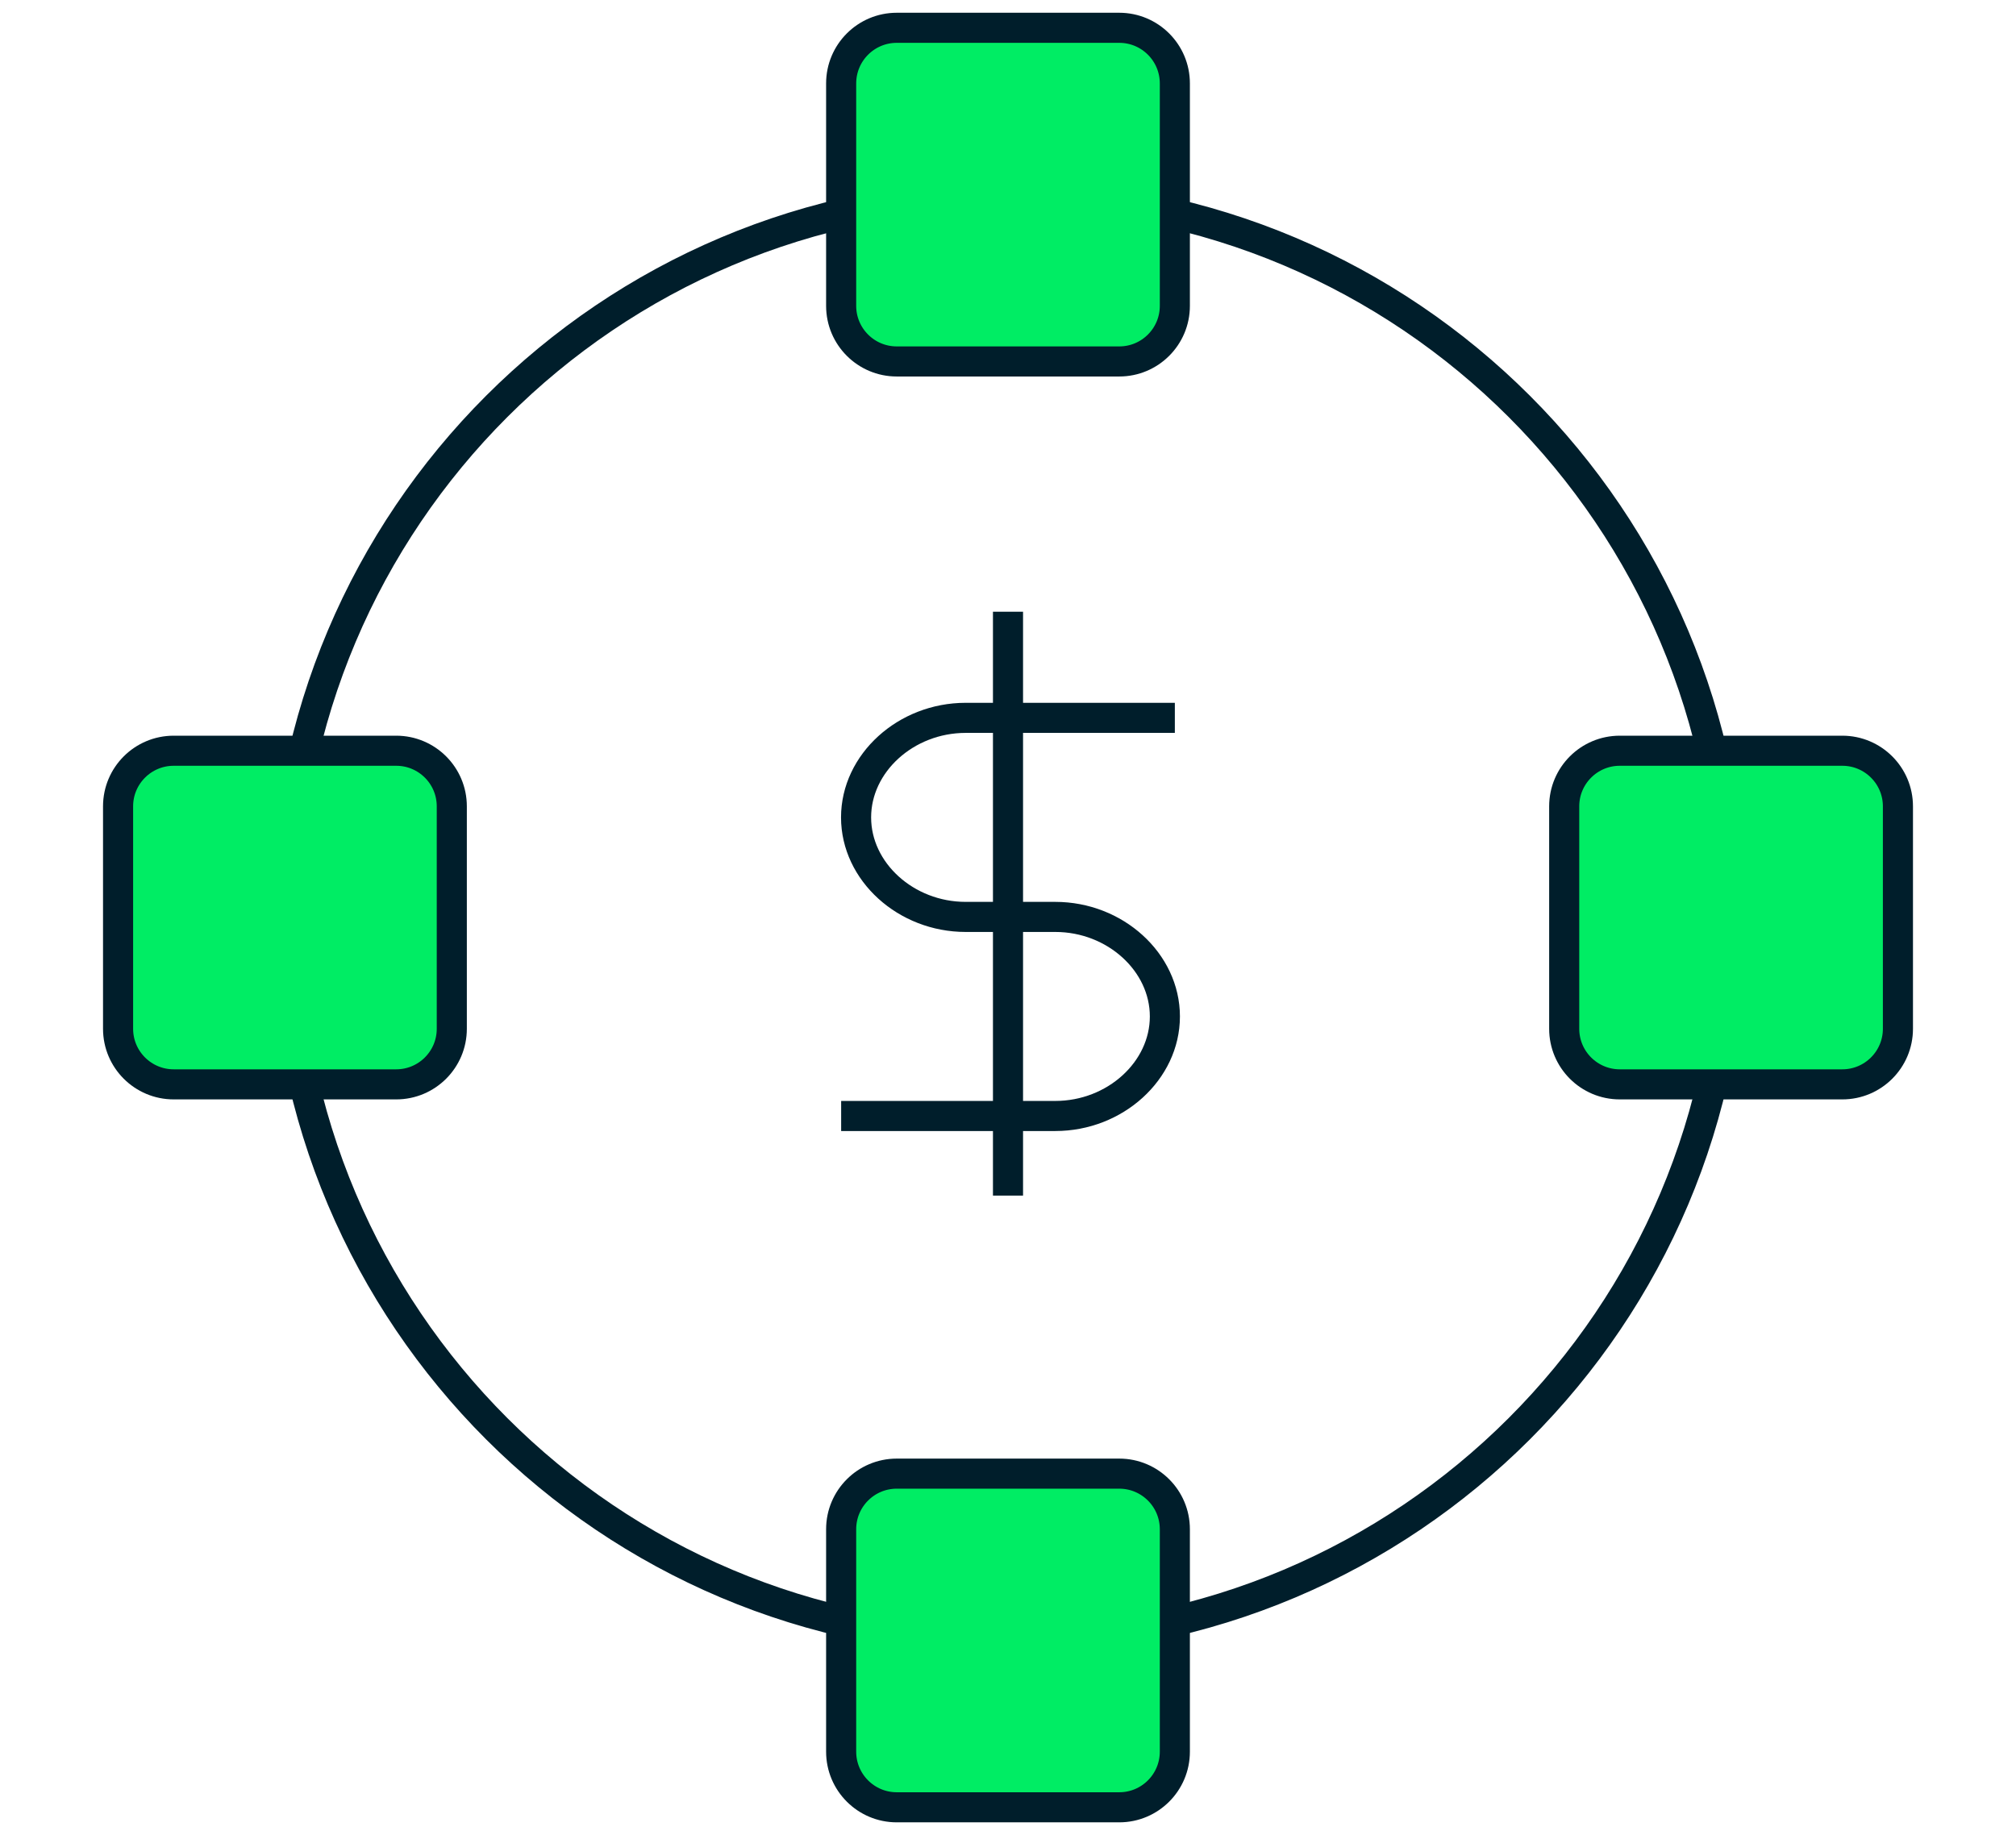
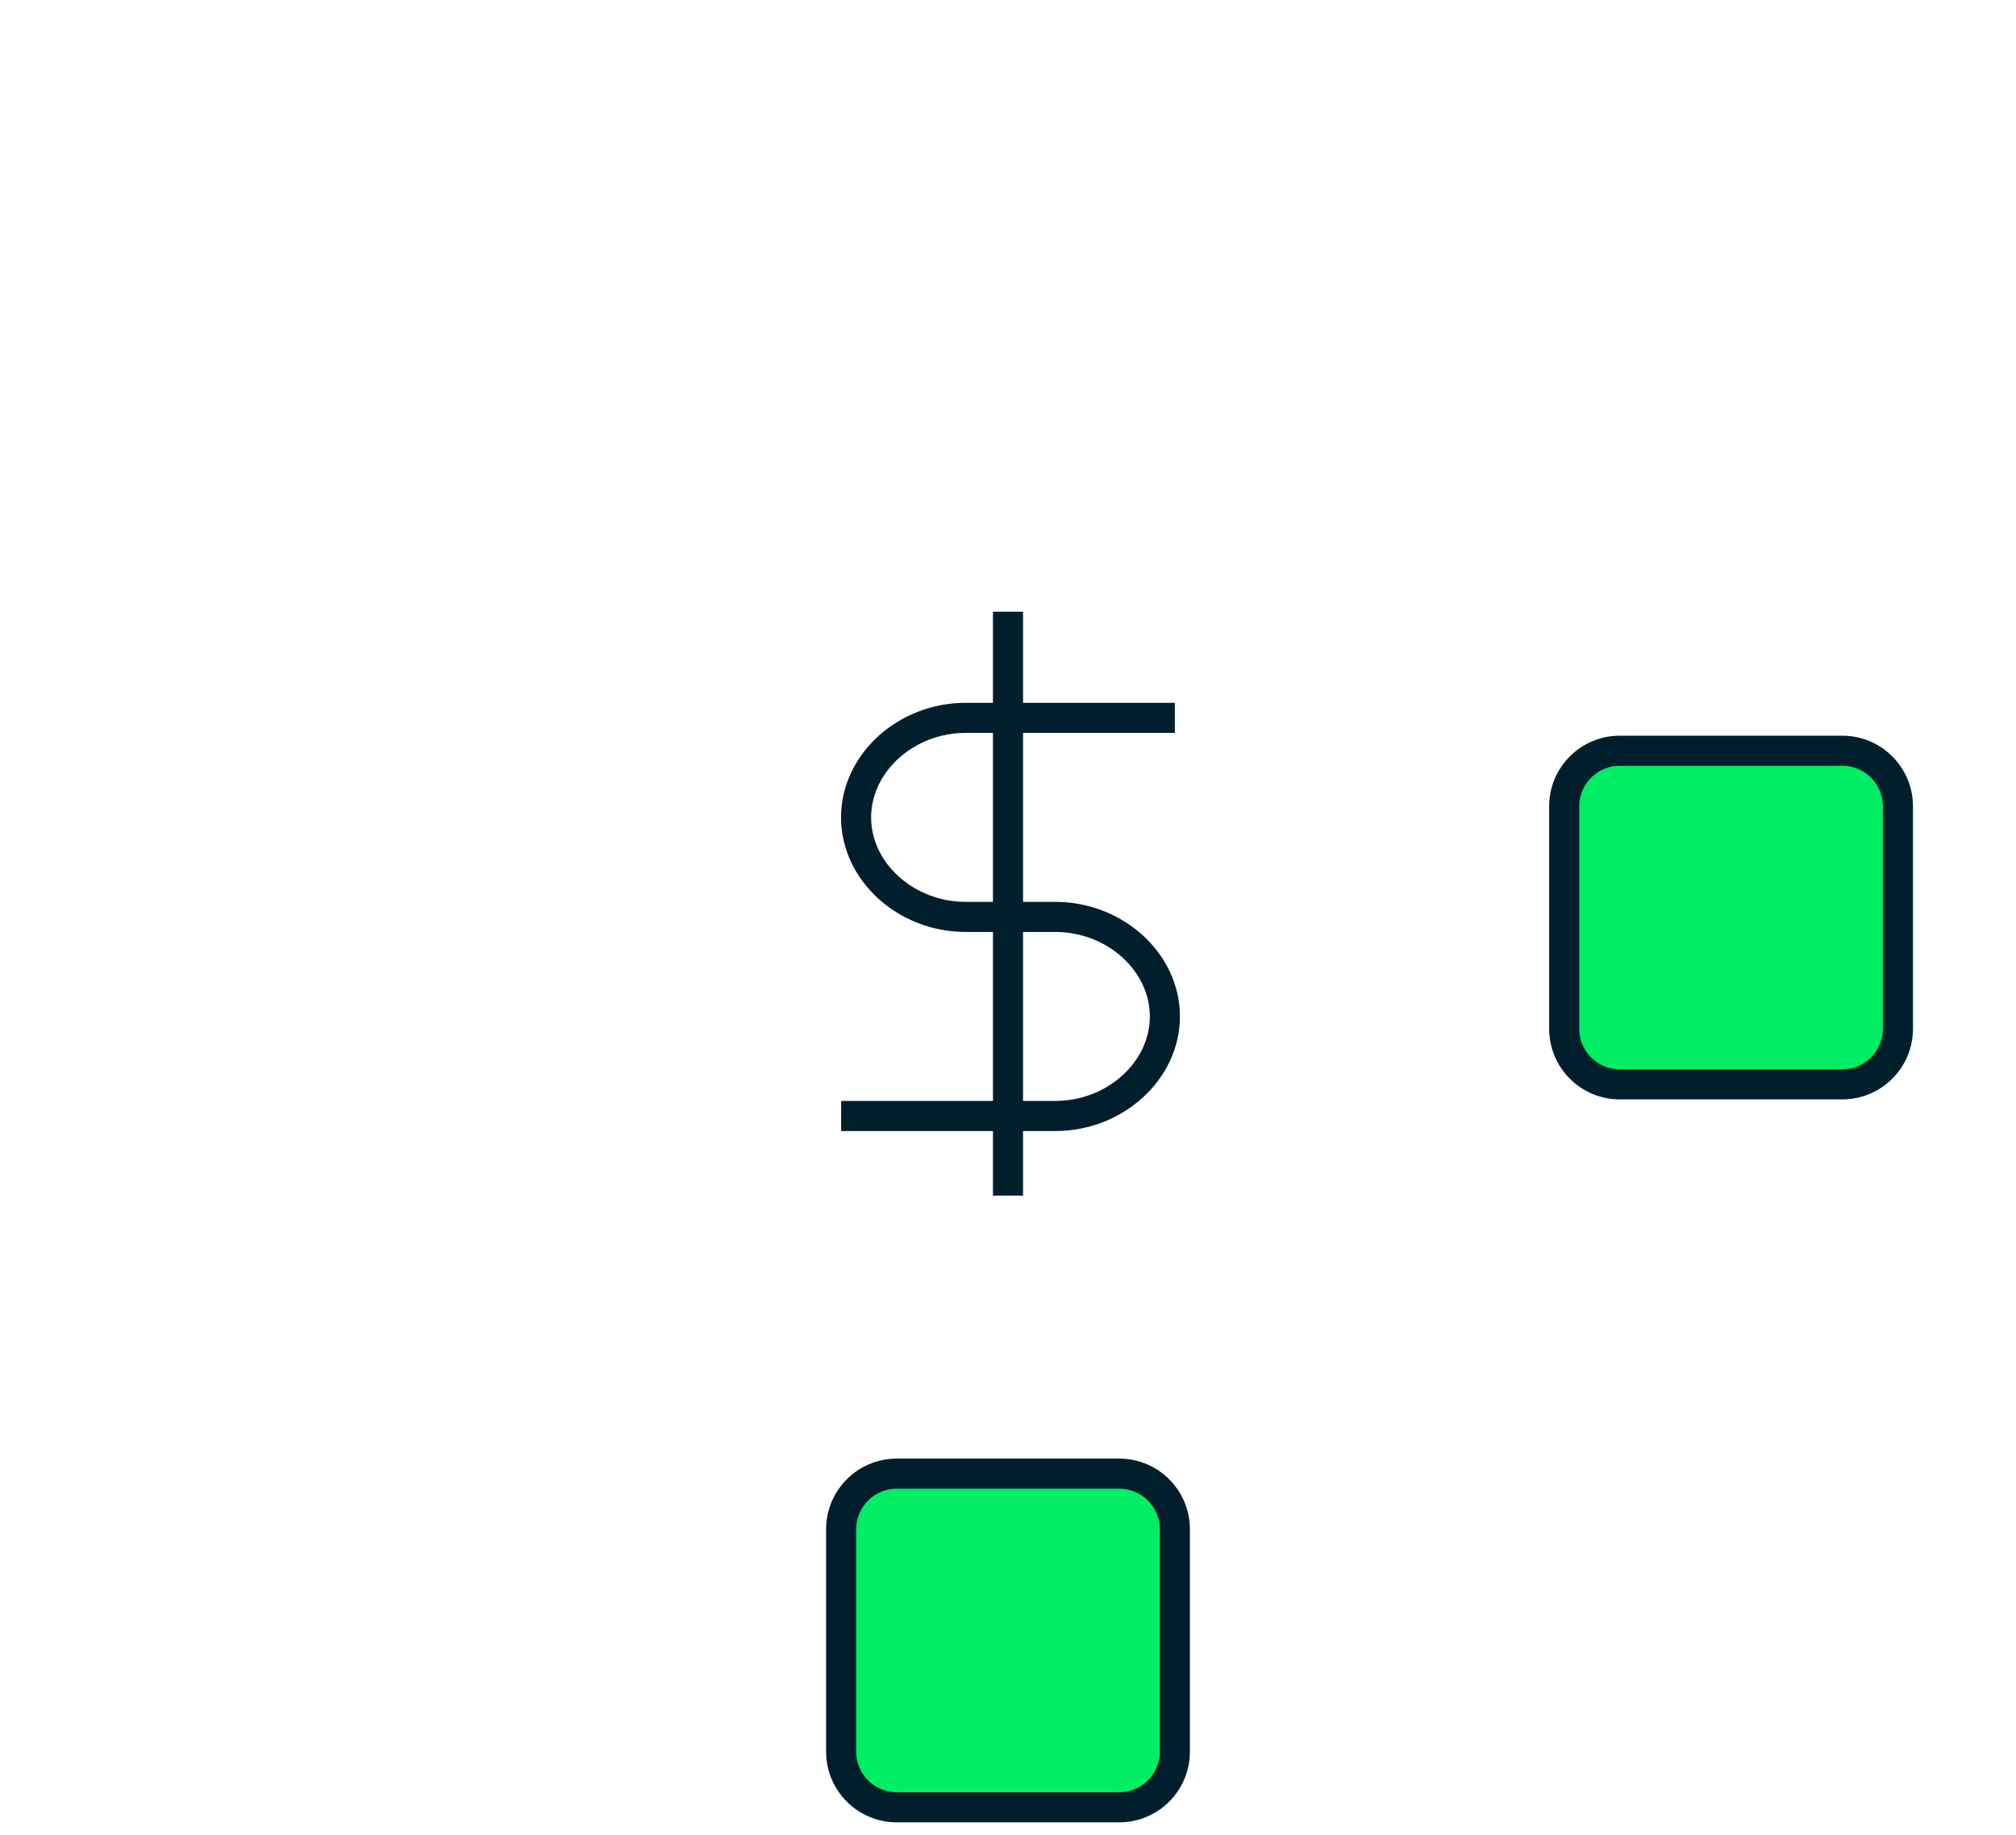
<svg xmlns="http://www.w3.org/2000/svg" width="67" height="61" viewBox="0 0 67 61" fill="none">
-   <path d="M33.5 54.53C46.772 54.53 57.53 43.772 57.53 30.5C57.53 17.229 46.772 6.47 33.5 6.47C20.229 6.47 9.47 17.229 9.47 30.5C9.47 43.772 20.229 54.53 33.5 54.53Z" stroke="#001E2B" />
  <path d="M37.197 48.985H29.803C28.782 48.985 27.955 49.812 27.955 50.833V58.227C27.955 59.248 28.782 60.076 29.803 60.076H37.197C38.218 60.076 39.045 59.248 39.045 58.227V50.833C39.045 49.812 38.218 48.985 37.197 48.985Z" fill="#00ED64" stroke="#001E2B" />
  <path d="M61.227 24.955H53.833C52.812 24.955 51.985 25.782 51.985 26.803V34.197C51.985 35.218 52.812 36.045 53.833 36.045H61.227C62.248 36.045 63.076 35.218 63.076 34.197V26.803C63.076 25.782 62.248 24.955 61.227 24.955Z" fill="#00ED64" stroke="#001E2B" />
-   <path d="M13.167 24.955H5.773C4.752 24.955 3.924 25.782 3.924 26.803V34.197C3.924 35.218 4.752 36.045 5.773 36.045H13.167C14.188 36.045 15.015 35.218 15.015 34.197V26.803C15.015 25.782 14.188 24.955 13.167 24.955Z" fill="#00ED64" stroke="#001E2B" />
-   <path d="M37.197 0.924H29.803C28.782 0.924 27.955 1.752 27.955 2.773V10.167C27.955 11.188 28.782 12.015 29.803 12.015H37.197C38.218 12.015 39.045 11.188 39.045 10.167V2.773C39.045 1.752 38.218 0.924 37.197 0.924Z" fill="#00ED64" stroke="#001E2B" />
  <path d="M39.045 23.862H32.093C30.107 23.862 28.451 25.366 28.451 27.171C28.451 28.975 30.107 30.479 32.093 30.479H35.073C37.059 30.479 38.714 31.983 38.714 33.788C38.714 35.592 37.059 37.096 35.073 37.096H27.955M33.5 20.334V39.743" stroke="#001E2B" stroke-miterlimit="10" />
</svg>